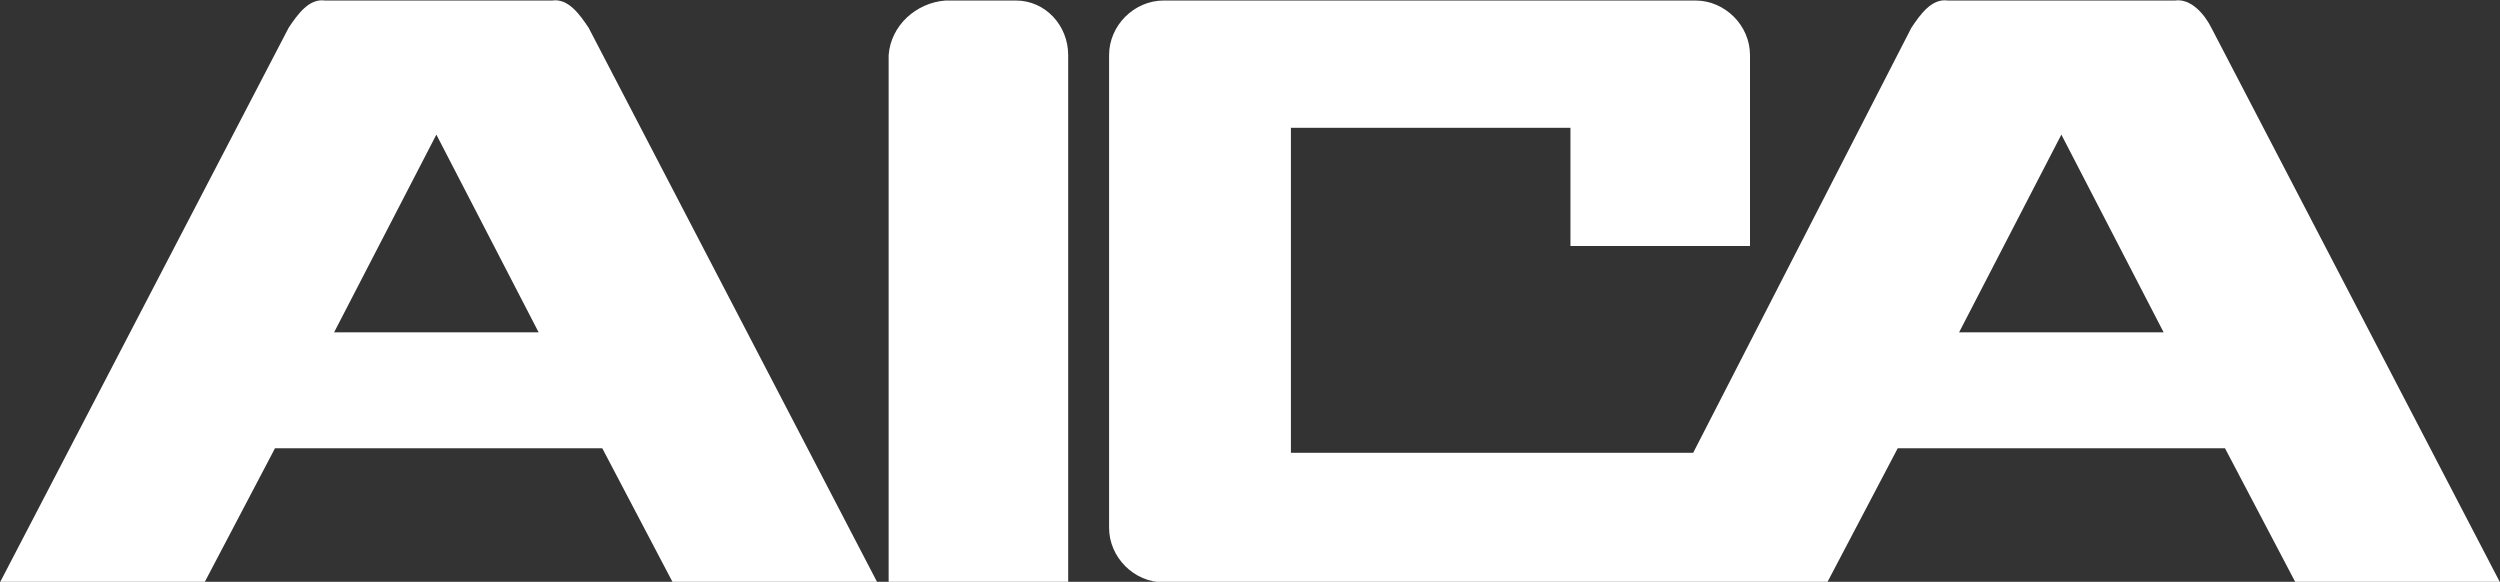
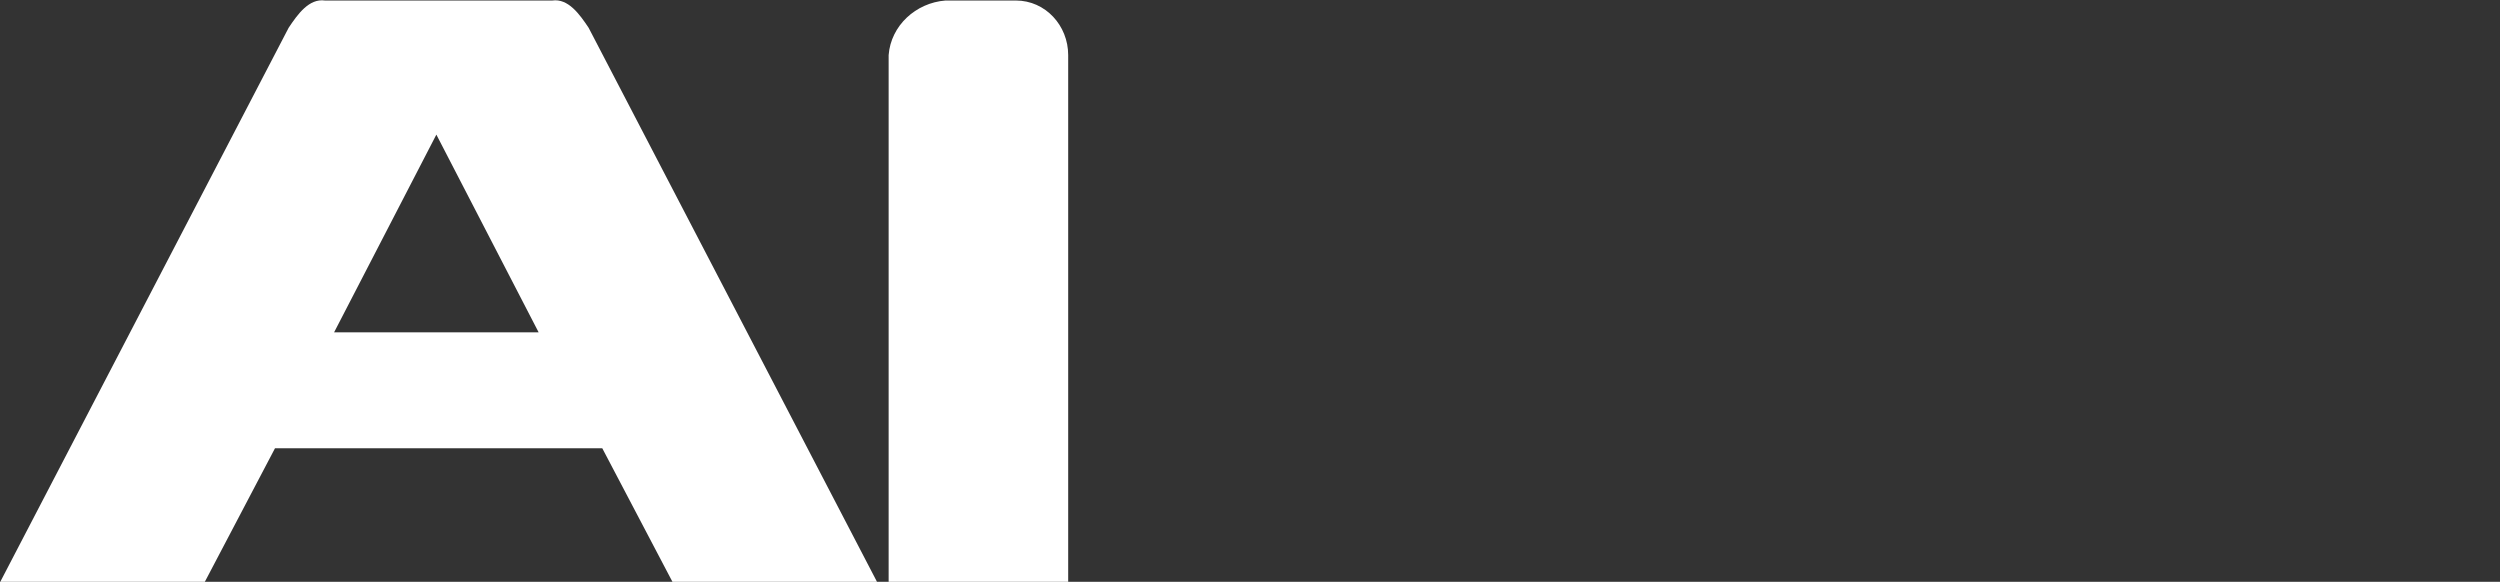
<svg xmlns="http://www.w3.org/2000/svg" version="1.1" id="レイヤー_1" x="0px" y="0px" viewBox="0 0 110 25.6" style="enable-background:new 0 0 110 25.6;" xml:space="preserve">
  <rect x="0" y="0" width="110" height="25.6" fill="#333333" stroke="none" />
  <style type="text/css">
	.st0{fill:#FFFFFF;}
</style>
  <g transform="translate(-17329 201.123)">
    <path class="st0" d="M17373.7-201.1h-3.1c-1.3,0.1-2.4,1.1-2.5,2.4v23.2h7.9v-23.2C17376-200,17375-201.1,17373.7-201.1" />
    <path class="st0" d="M17343.7-186.5l4.5-8.7l4.5,8.7H17343.7z M17353.3-201.1h-10c-0.7-0.1-1.2,0.6-1.6,1.2l-12.7,24.4h9l3.1-5.9   h14.4l3.1,5.9h9l-12.7-24.4C17354.5-200.5,17354-201.2,17353.3-201.1" />
-     <path class="st0" d="M17415.2-186.5l4.5-8.7l4.5,8.7H17415.2z M17426.3-199.9c-0.3-0.6-0.9-1.3-1.6-1.2h-10   c-0.7-0.1-1.2,0.6-1.6,1.2l-9.6,18.7h-17.7v-14.3h12.3v5.2h7.9v-8.4l0,0c0-1.3-1.1-2.4-2.4-2.4h-23.4c-1.3,0-2.4,1.1-2.4,2.4v20.8   c0,1.3,1.1,2.4,2.4,2.4h29.2l3.1-5.9h14.4l3.1,5.9h9L17426.3-199.9z" />
  </g>
</svg>